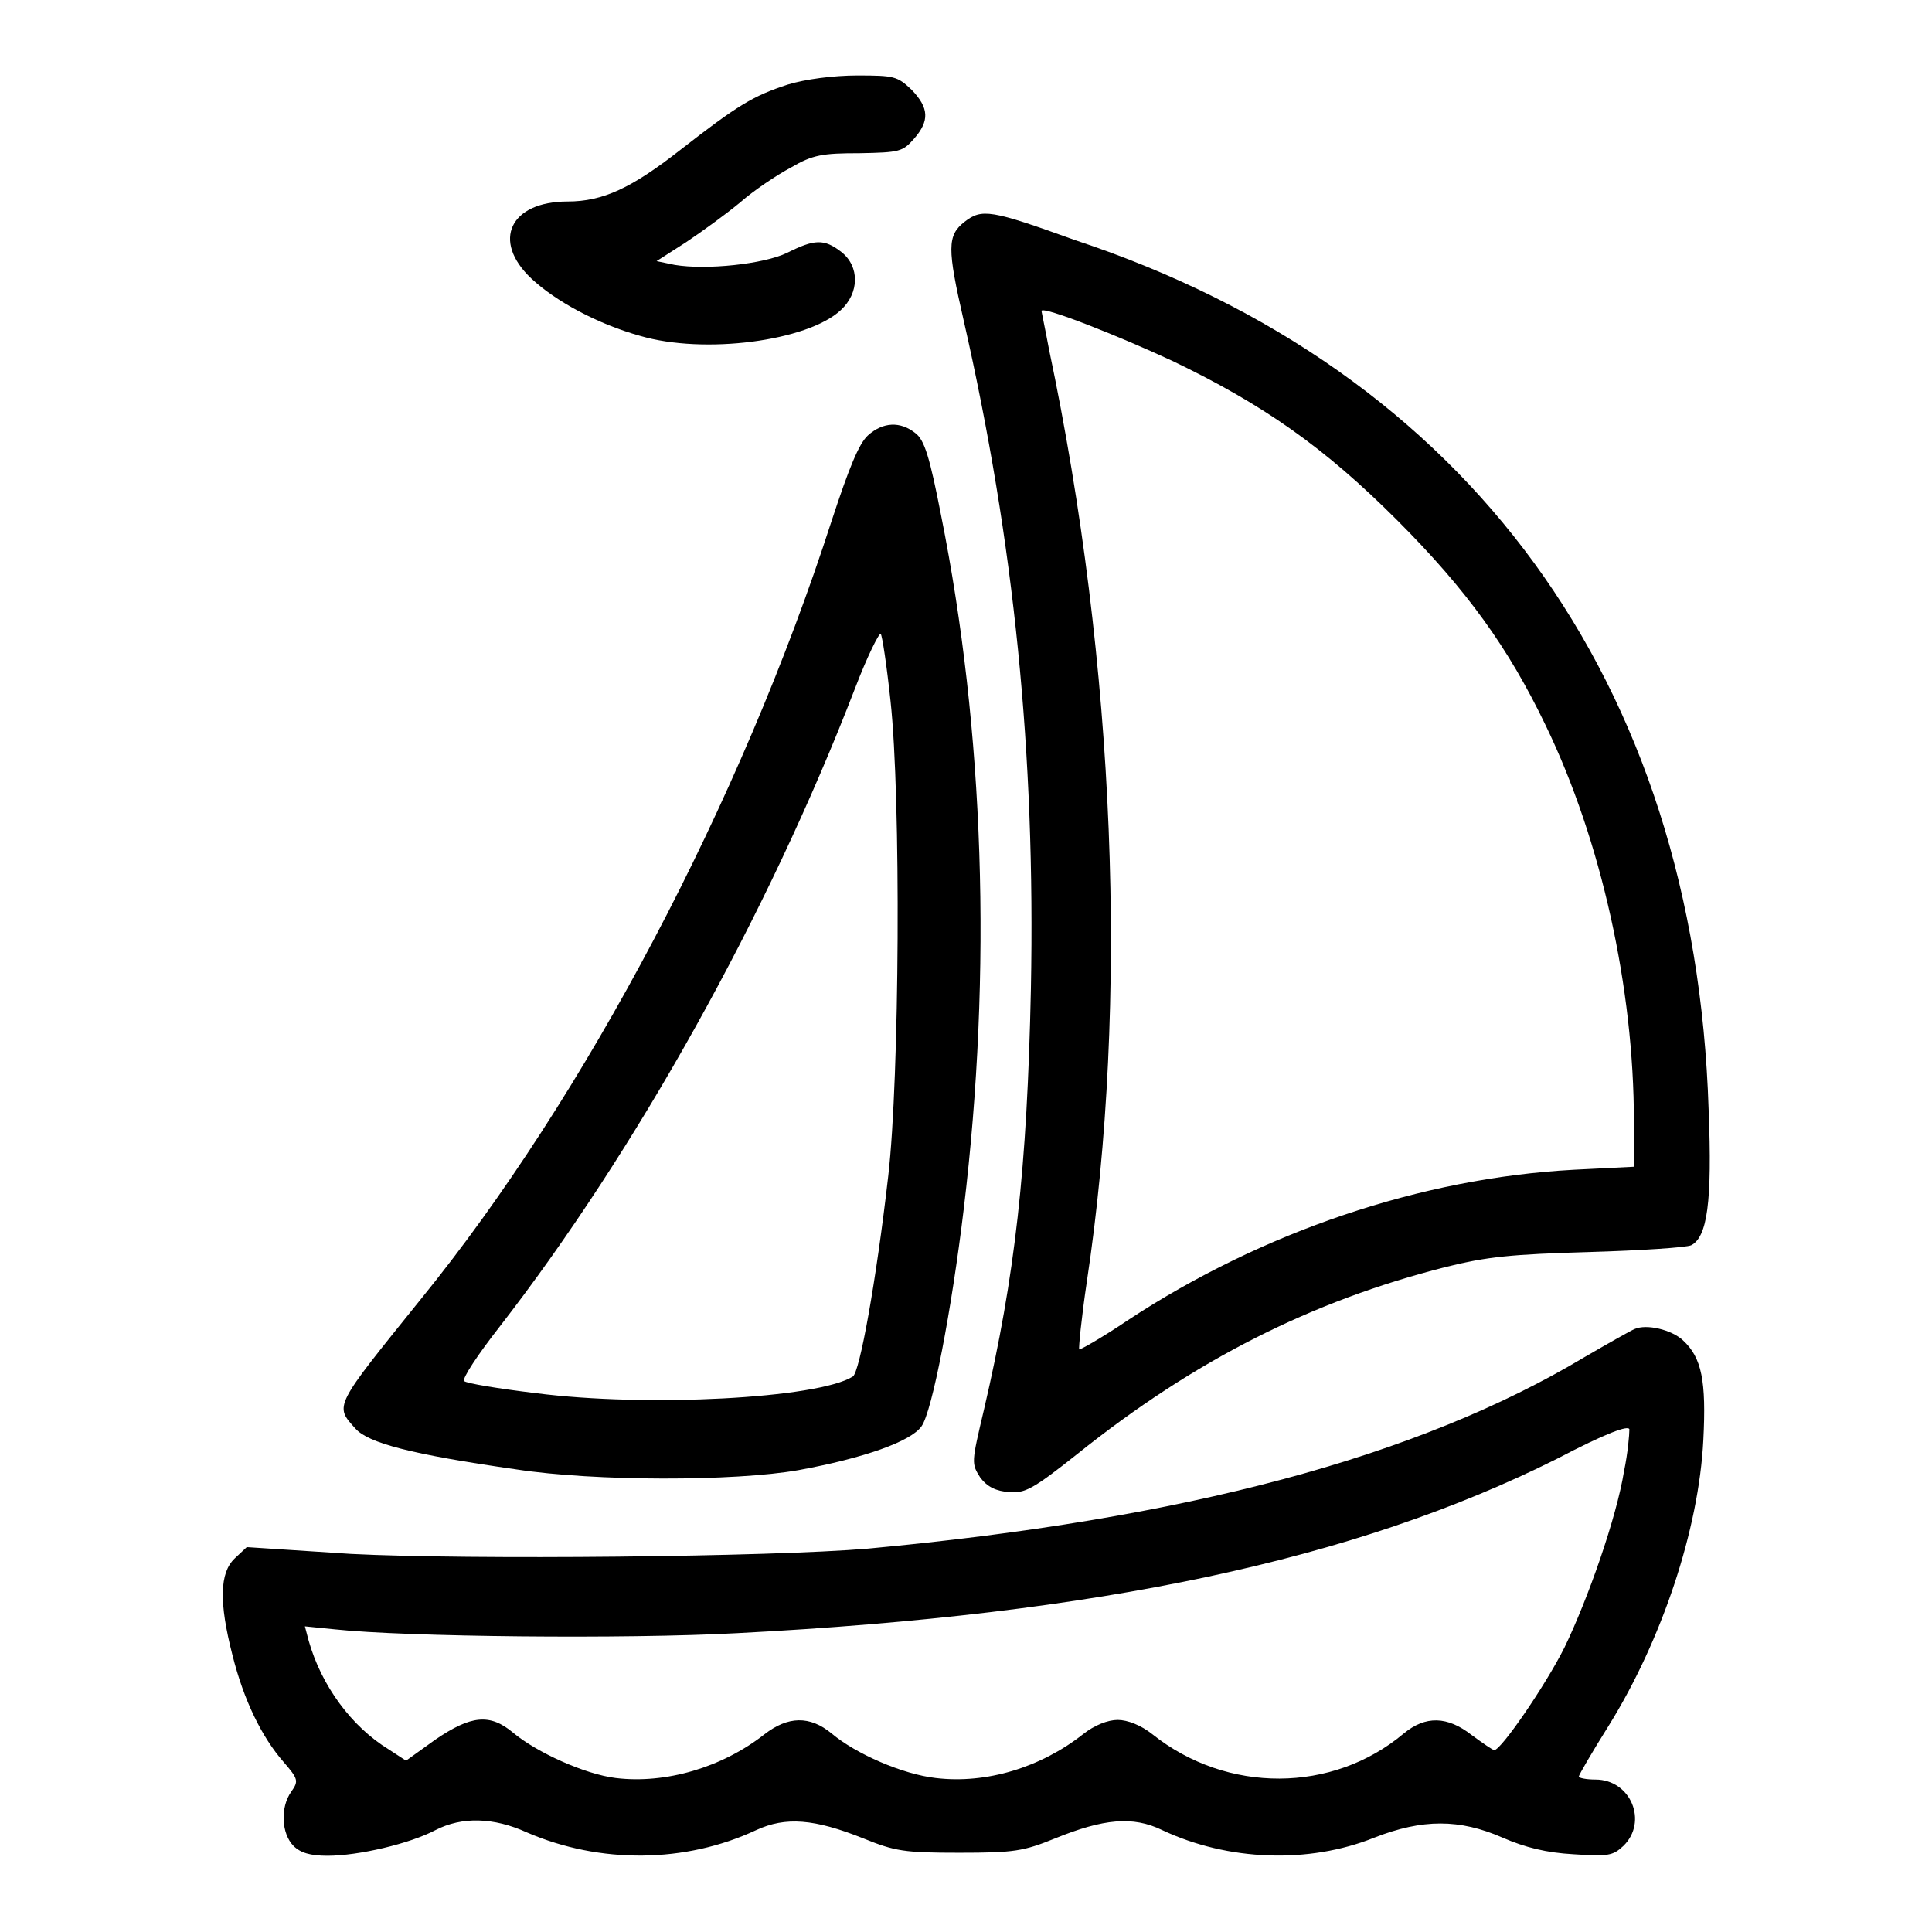
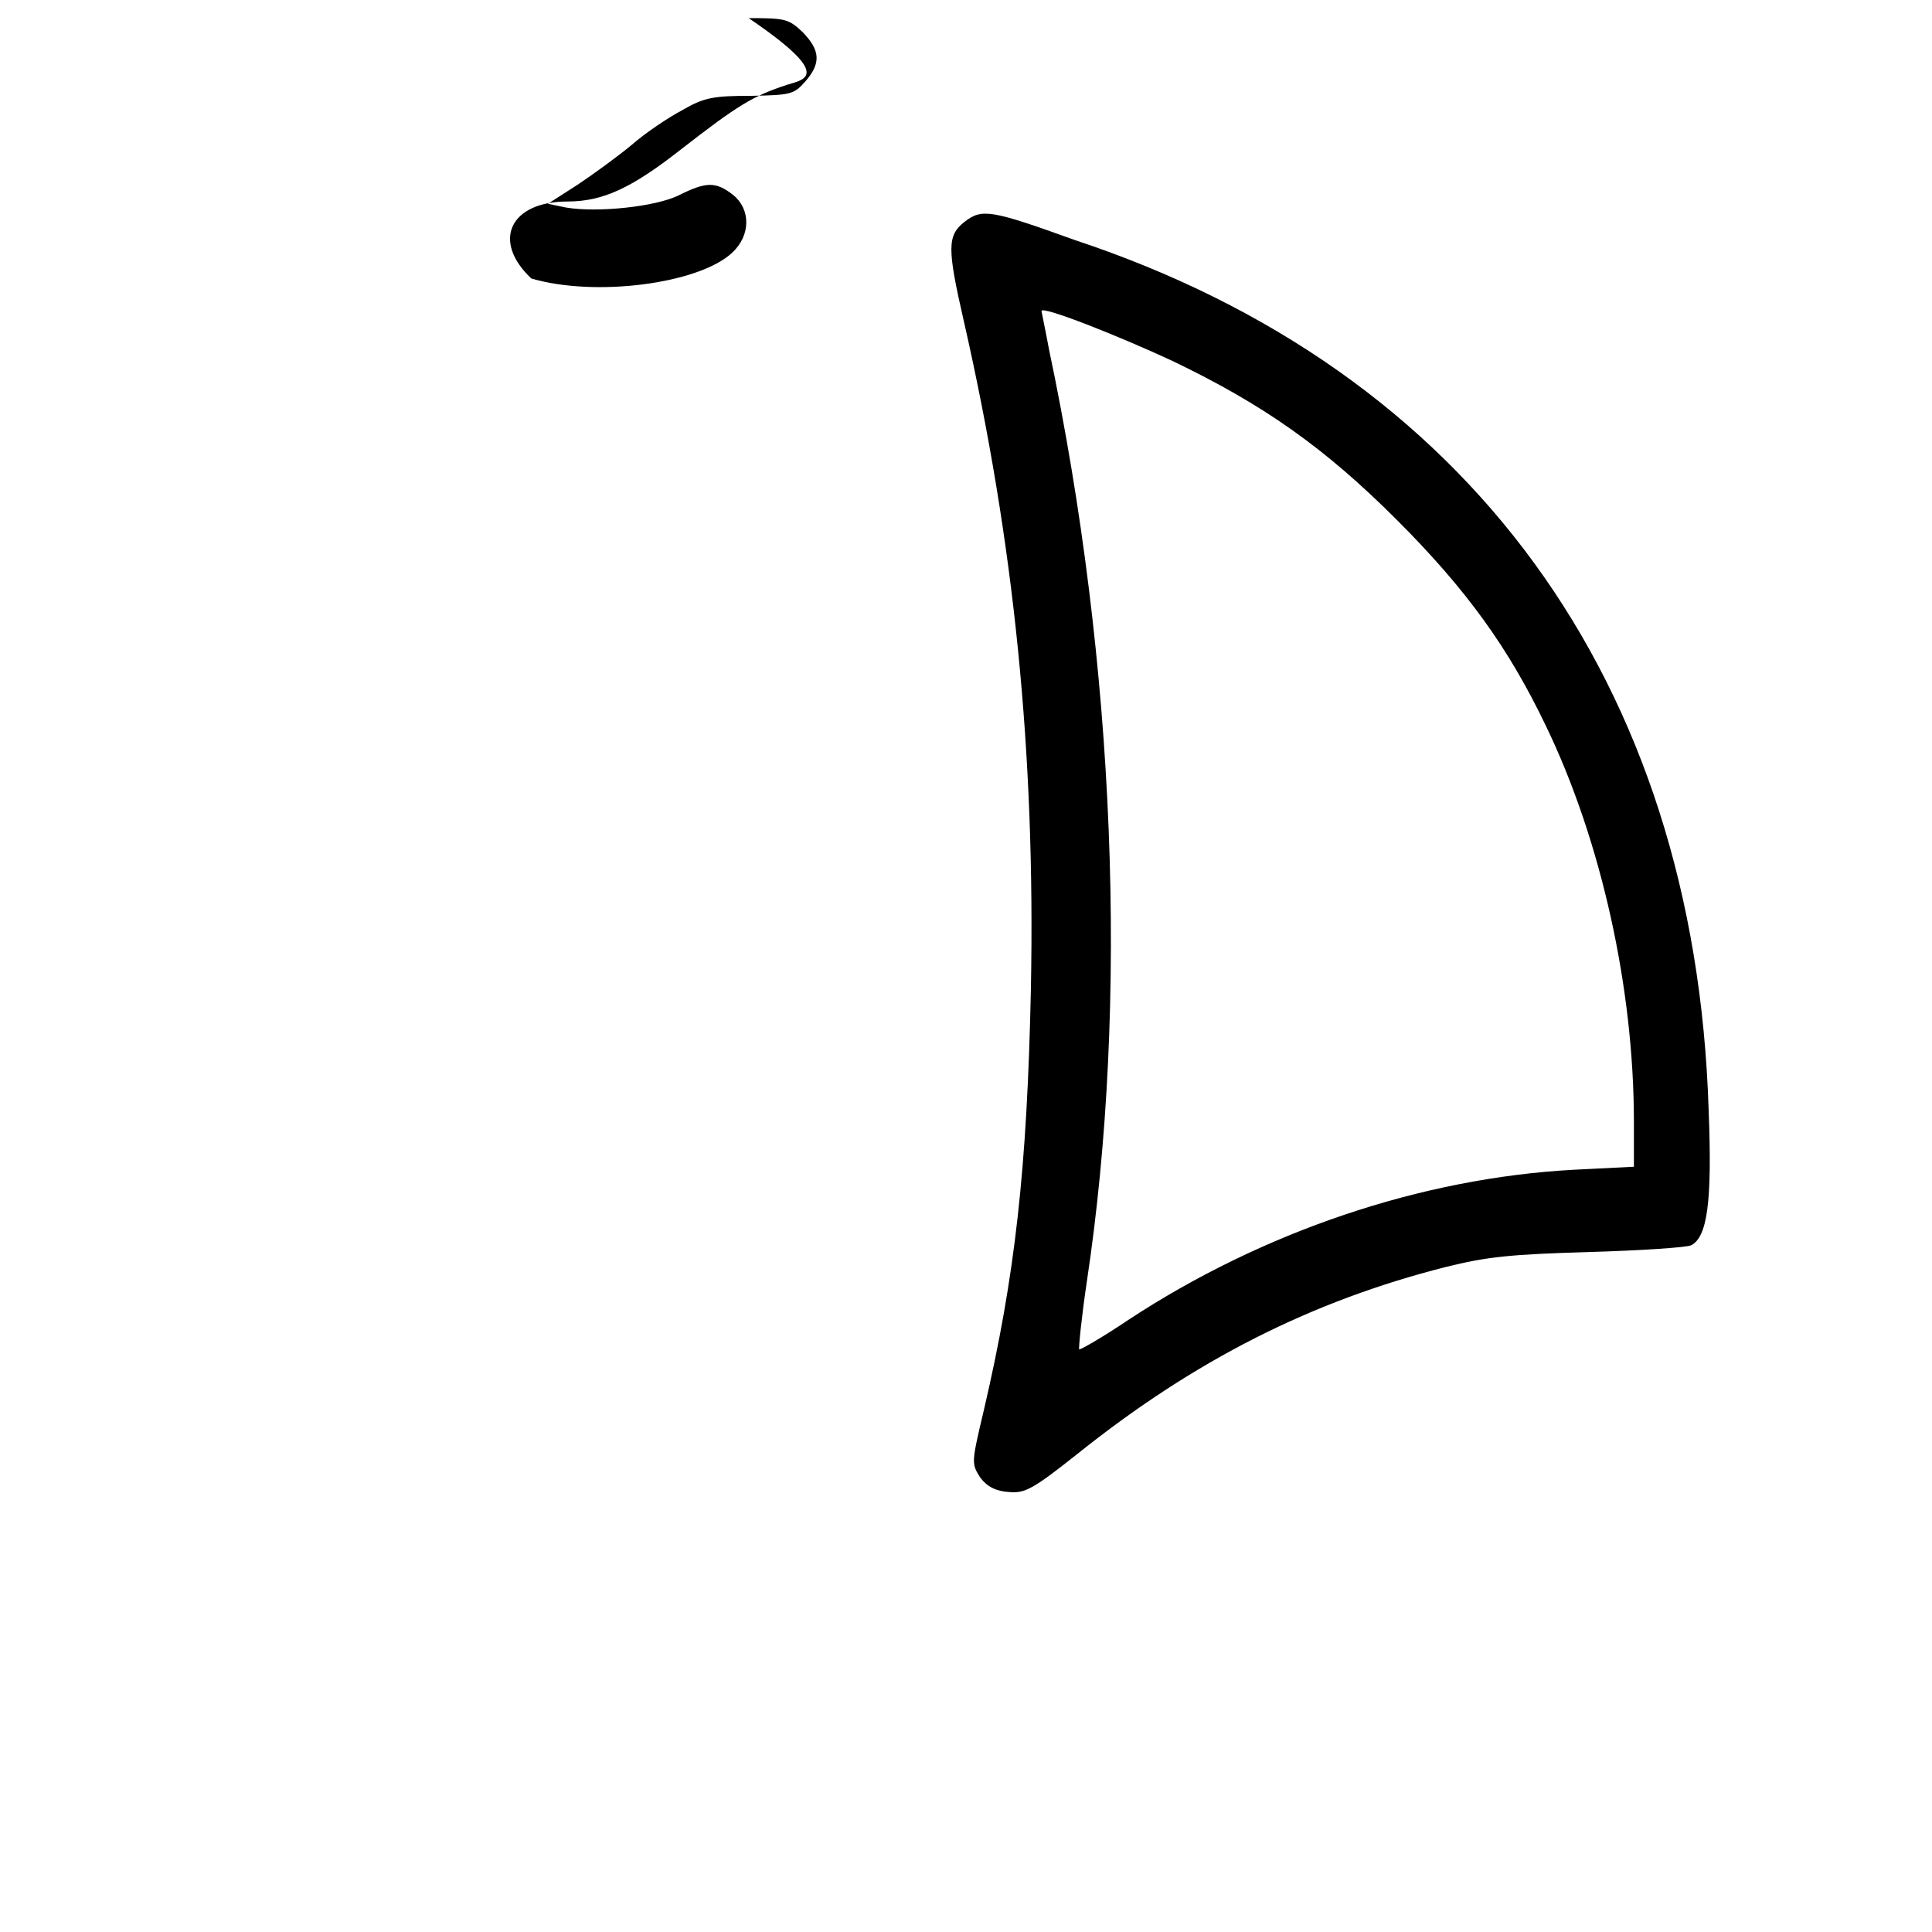
<svg xmlns="http://www.w3.org/2000/svg" version="1.1" x="0px" y="0px" viewBox="0 0 256 256" enable-background="new 0 0 256 256" xml:space="preserve">
  <g>
    <g>
      <g>
-         <path fill="#000000" d="M104.4,11.2c-4.6,1.5-6.6,2.7-14.3,8.7c-6.4,5-10.2,6.8-14.9,6.8c-7.6,0-10.1,5.2-4.8,10.2c3.2,3,8.7,6,14.4,7.6c8.5,2.5,22.2,0.7,26.6-3.4c2.5-2.3,2.5-5.8,0.1-7.7c-2.3-1.8-3.6-1.7-7.2,0.1c-3.1,1.5-10.7,2.3-14.9,1.6l-2.4-0.5l3.9-2.5c2.1-1.4,5.4-3.8,7.2-5.3c1.7-1.5,4.8-3.6,6.7-4.6c2.9-1.7,4.2-1.9,9.1-1.9c5.3-0.1,5.7-0.2,7.2-1.9c2.1-2.4,2-4.1-0.3-6.5c-1.9-1.8-2.3-1.9-7.2-1.9C110.4,10,106.7,10.5,104.4,11.2z" />
+         <path fill="#000000" d="M104.4,11.2c-4.6,1.5-6.6,2.7-14.3,8.7c-6.4,5-10.2,6.8-14.9,6.8c-7.6,0-10.1,5.2-4.8,10.2c8.5,2.5,22.2,0.7,26.6-3.4c2.5-2.3,2.5-5.8,0.1-7.7c-2.3-1.8-3.6-1.7-7.2,0.1c-3.1,1.5-10.7,2.3-14.9,1.6l-2.4-0.5l3.9-2.5c2.1-1.4,5.4-3.8,7.2-5.3c1.7-1.5,4.8-3.6,6.7-4.6c2.9-1.7,4.2-1.9,9.1-1.9c5.3-0.1,5.7-0.2,7.2-1.9c2.1-2.4,2-4.1-0.3-6.5c-1.9-1.8-2.3-1.9-7.2-1.9C110.4,10,106.7,10.5,104.4,11.2z" />
        <path fill="#000000" d="M127.8,29.4c-2.3,1.8-2.3,3.5-0.1,13.1c6.7,29.4,9.5,57.3,8.9,88.5c-0.5,23.9-2.1,38.1-6.2,55.7c-1.7,7.2-1.7,7.2-0.5,9.1c0.9,1.2,2.1,1.8,3.8,1.9c2.1,0.2,3.2-0.4,9-5c15.6-12.5,31.1-20.3,48.8-24.8c5.6-1.4,8.8-1.7,19.1-2c6.8-0.2,12.9-0.6,13.5-0.9c2.1-1.1,2.8-5.6,2.3-18c-1.8-56.7-31.8-97.9-84-115.2C131.3,27.8,130.1,27.6,127.8,29.4z M155.3,47.8c12.1,5.8,20.2,11.5,29.8,21.1c9.3,9.3,14.8,17,19.7,27.2c7.4,15.3,11.7,34.9,11.7,52.5v6l-8,0.4c-20.2,1.1-41.2,8.2-59,19.9c-3.4,2.3-6.4,4-6.5,3.9s0.3-4.2,1-8.9c5.6-37.1,3.8-81.9-5-123.6c-0.5-2.7-1-5-1-5.1C138.1,40.5,148.2,44.5,155.3,47.8z" />
-         <path fill="#000000" d="M115,57.7c-1.2,1.1-2.5,4.3-4.8,11.3c-12,37.2-32.7,76.4-54.4,103.1c-11.6,14.4-11.5,14.1-8.7,17.2c1.7,1.9,7.3,3.4,21.3,5.4c10.4,1.6,28.9,1.6,37.4,0.1c8.7-1.6,14.9-3.8,16.3-5.8c1.4-1.9,4-15.4,5.6-28.8c3.8-31.6,2.7-63.5-3-91.9c-1.5-7.7-2.2-10-3.4-10.9C119.3,55.8,117,55.9,115,57.7z M118,92.9c1.4,12.9,1.2,49.9-0.3,62.9c-1.6,14-3.8,26.1-4.7,26.6c-4.6,2.9-27.3,4.1-42,2.2c-5-0.6-9.2-1.3-9.5-1.6c-0.3-0.3,1.8-3.5,4.7-7.2c18-23.2,35.5-54.5,47.1-84.6c1.6-4.2,3.2-7.4,3.4-7.2C116.9,84.2,117.5,88.2,118,92.9z" />
-         <path fill="#000000" d="M216.6,176.1c-0.5,0.2-3.5,1.9-6.6,3.7c-22.2,13.3-53,21.5-95,25.4c-12.9,1.1-52.8,1.5-68.5,0.7L32.7,205l-1.6,1.5c-2,1.9-2.1,5.8-0.3,12.8c1.5,6,3.9,10.9,6.8,14.2c1.9,2.2,2,2.5,1,3.9c-1.5,2.1-1.3,5.6,0.3,7.2c0.9,0.9,2.2,1.3,4.5,1.3c4.1,0,10.9-1.6,14.3-3.4c3.5-1.8,7.7-1.7,12.1,0.3c9.7,4.2,21,4.1,30.4-0.3c3.9-1.8,7.7-1.5,14.2,1.1c4.2,1.7,5.4,1.9,12.7,1.9c7.3,0,8.5-0.2,12.7-1.9c6.4-2.6,10.3-3,14.2-1.1c8.7,4.1,19.4,4.5,28.1,1c6.4-2.5,11.3-2.5,17,0c3,1.3,5.8,2,9.4,2.2c4.6,0.3,5.2,0.2,6.6-1.1c3.3-3.2,1-8.8-3.7-8.8c-1.2,0-2.2-0.2-2.2-0.4s1.8-3.3,4-6.8c7-11.3,11.9-25.9,12.5-37.8c0.4-7.8-0.2-10.9-2.7-13.2C221.5,176.2,218.2,175.4,216.6,176.1z M215.2,194.9c-1,6.2-4.8,17-7.9,23.4c-2.5,5-8.4,13.6-9.3,13.6c-0.2,0-1.5-0.9-3-2c-3.2-2.5-6.1-2.6-9-0.2c-9.4,7.9-23.4,8-33.3,0.1c-1.5-1.2-3.3-1.9-4.6-1.9c-1.3,0-3.1,0.7-4.6,1.9c-5.6,4.4-12.8,6.6-19.5,5.8c-4.4-0.5-10.6-3.2-13.8-5.9c-2.9-2.4-5.8-2.3-8.9,0.1c-5.6,4.4-13.1,6.6-19.7,5.8c-4.1-0.5-10.5-3.4-13.6-6c-3.1-2.6-5.6-2.3-10.3,0.9l-3.9,2.8l-2.3-1.5c-4.9-3-8.9-8.4-10.6-14.4l-0.5-1.9l4,0.4c9.3,1,38.6,1.3,53.3,0.5c48.1-2.5,81.8-9.7,108.6-23.1c6.5-3.4,9.5-4.5,9.6-3.9C215.9,190.1,215.7,192.5,215.2,194.9z" />
      </g>
    </g>
  </g>
</svg>